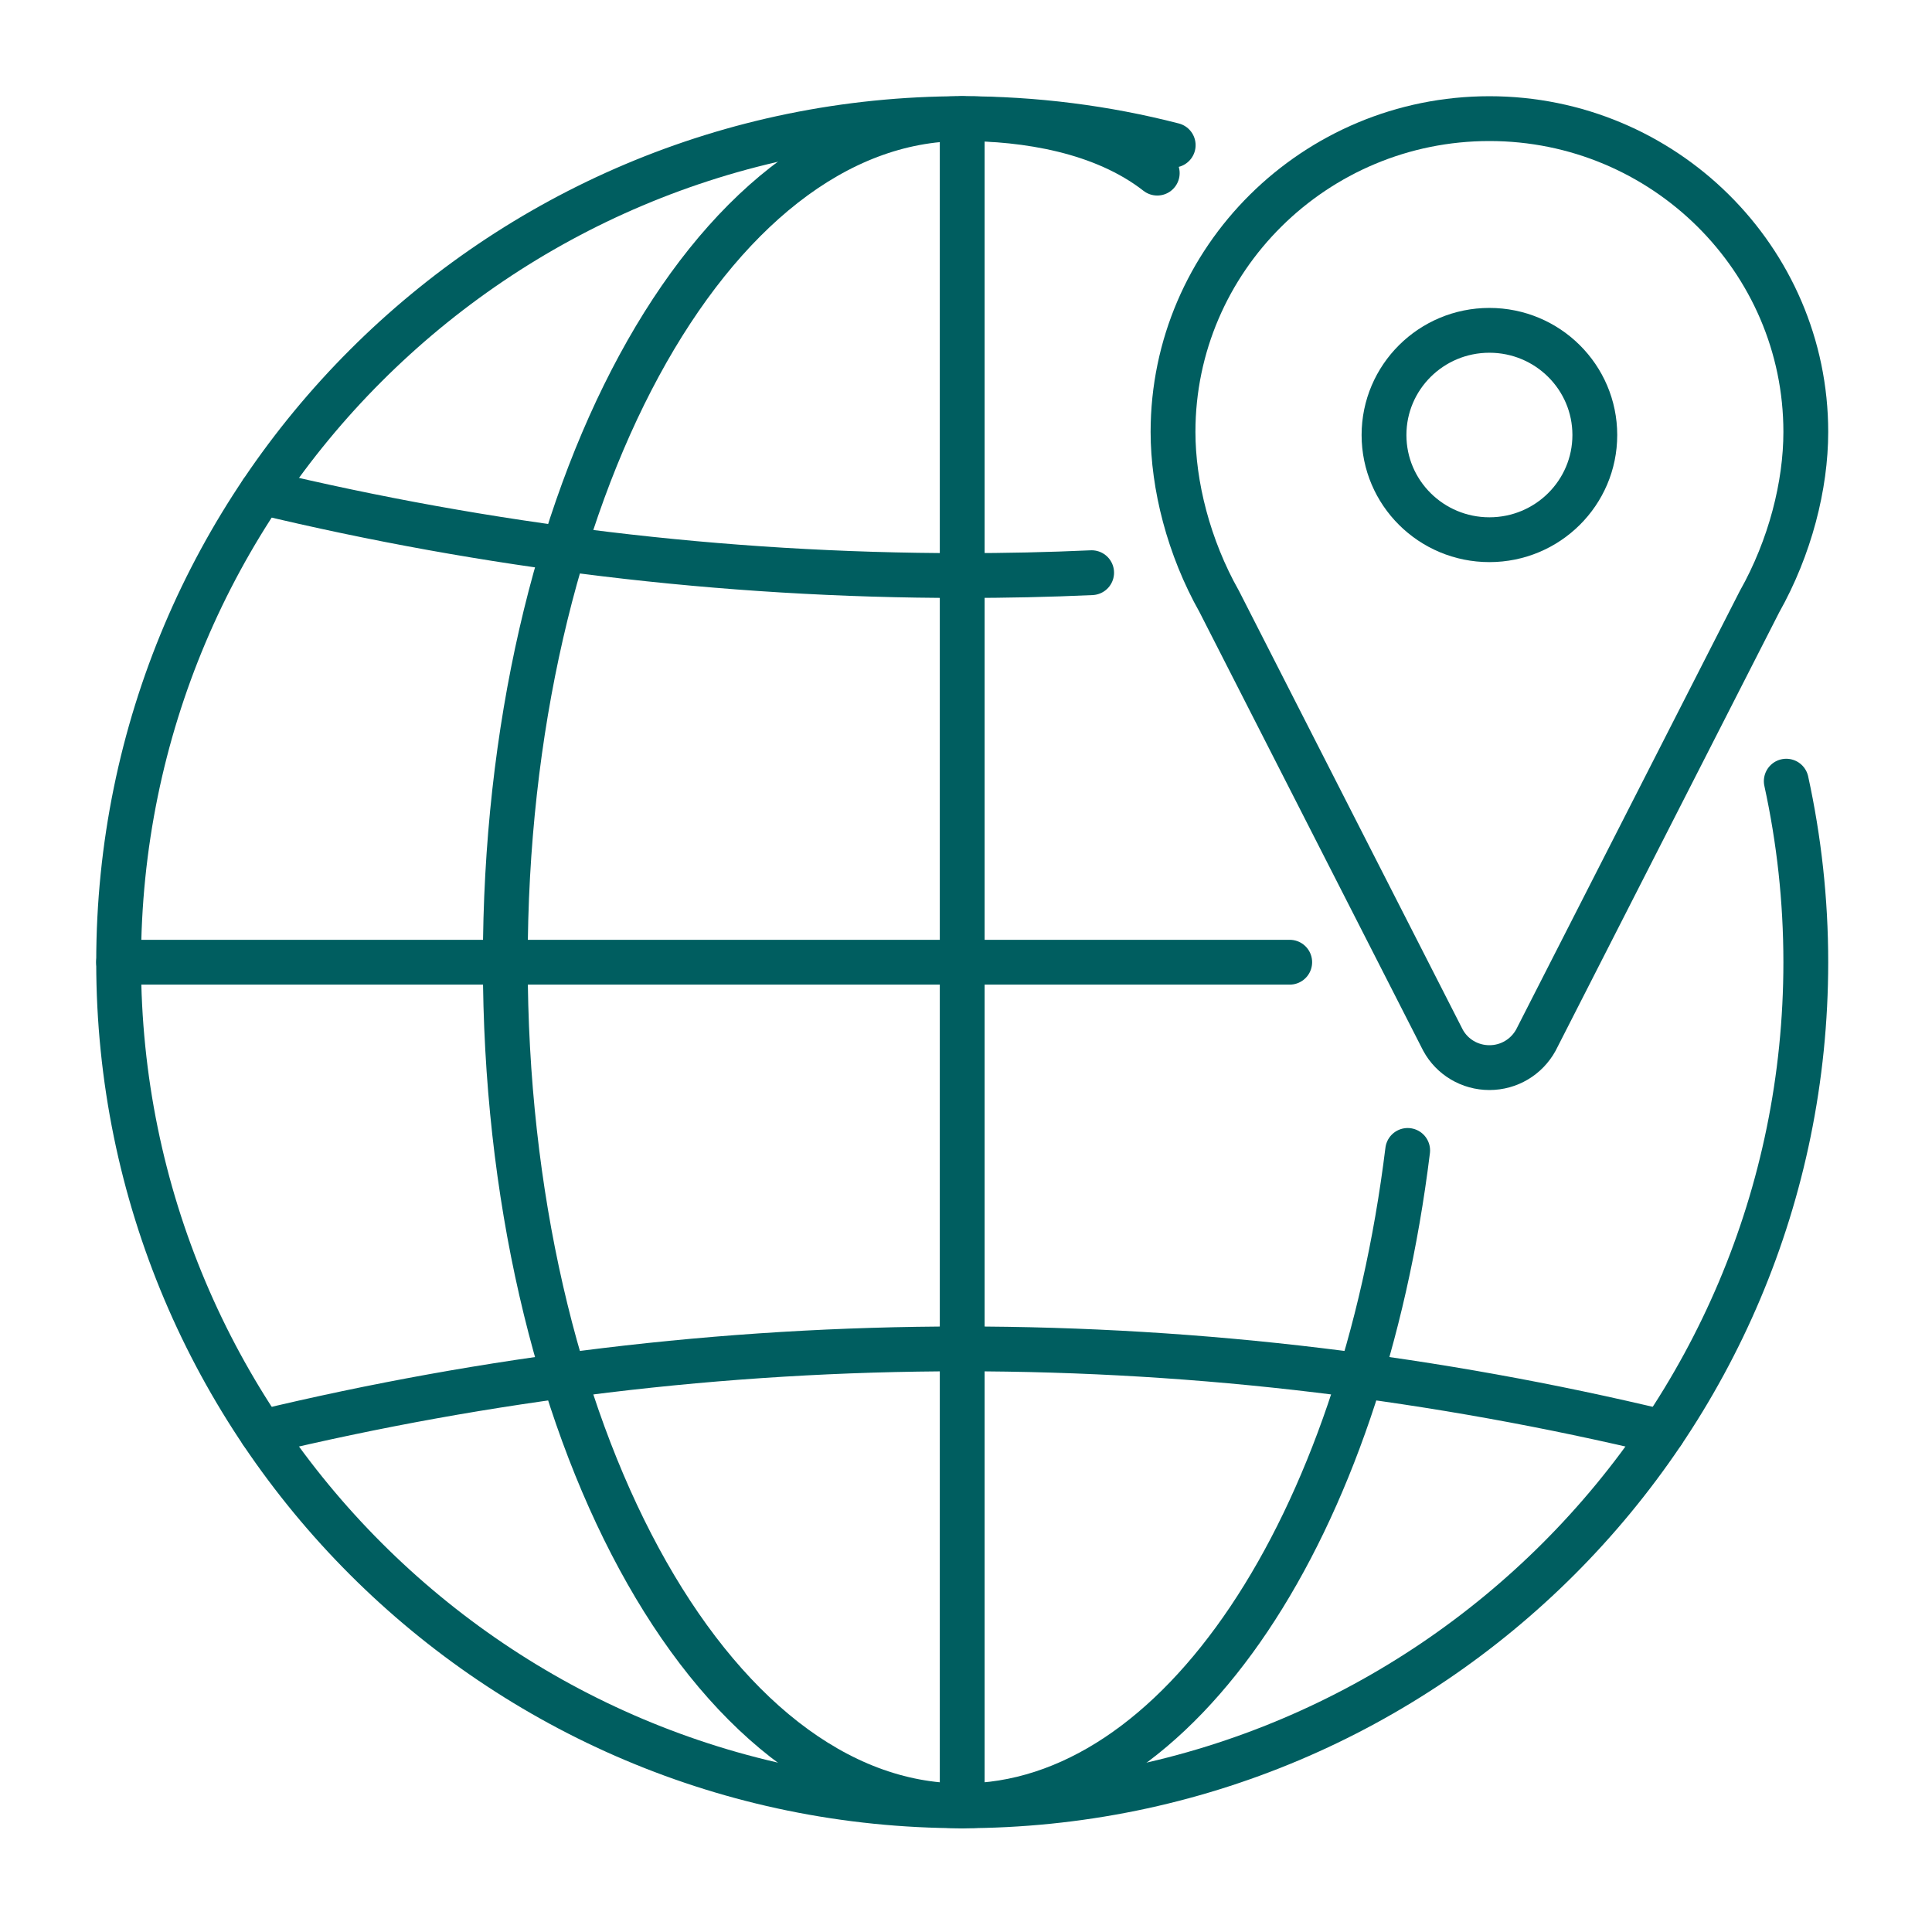
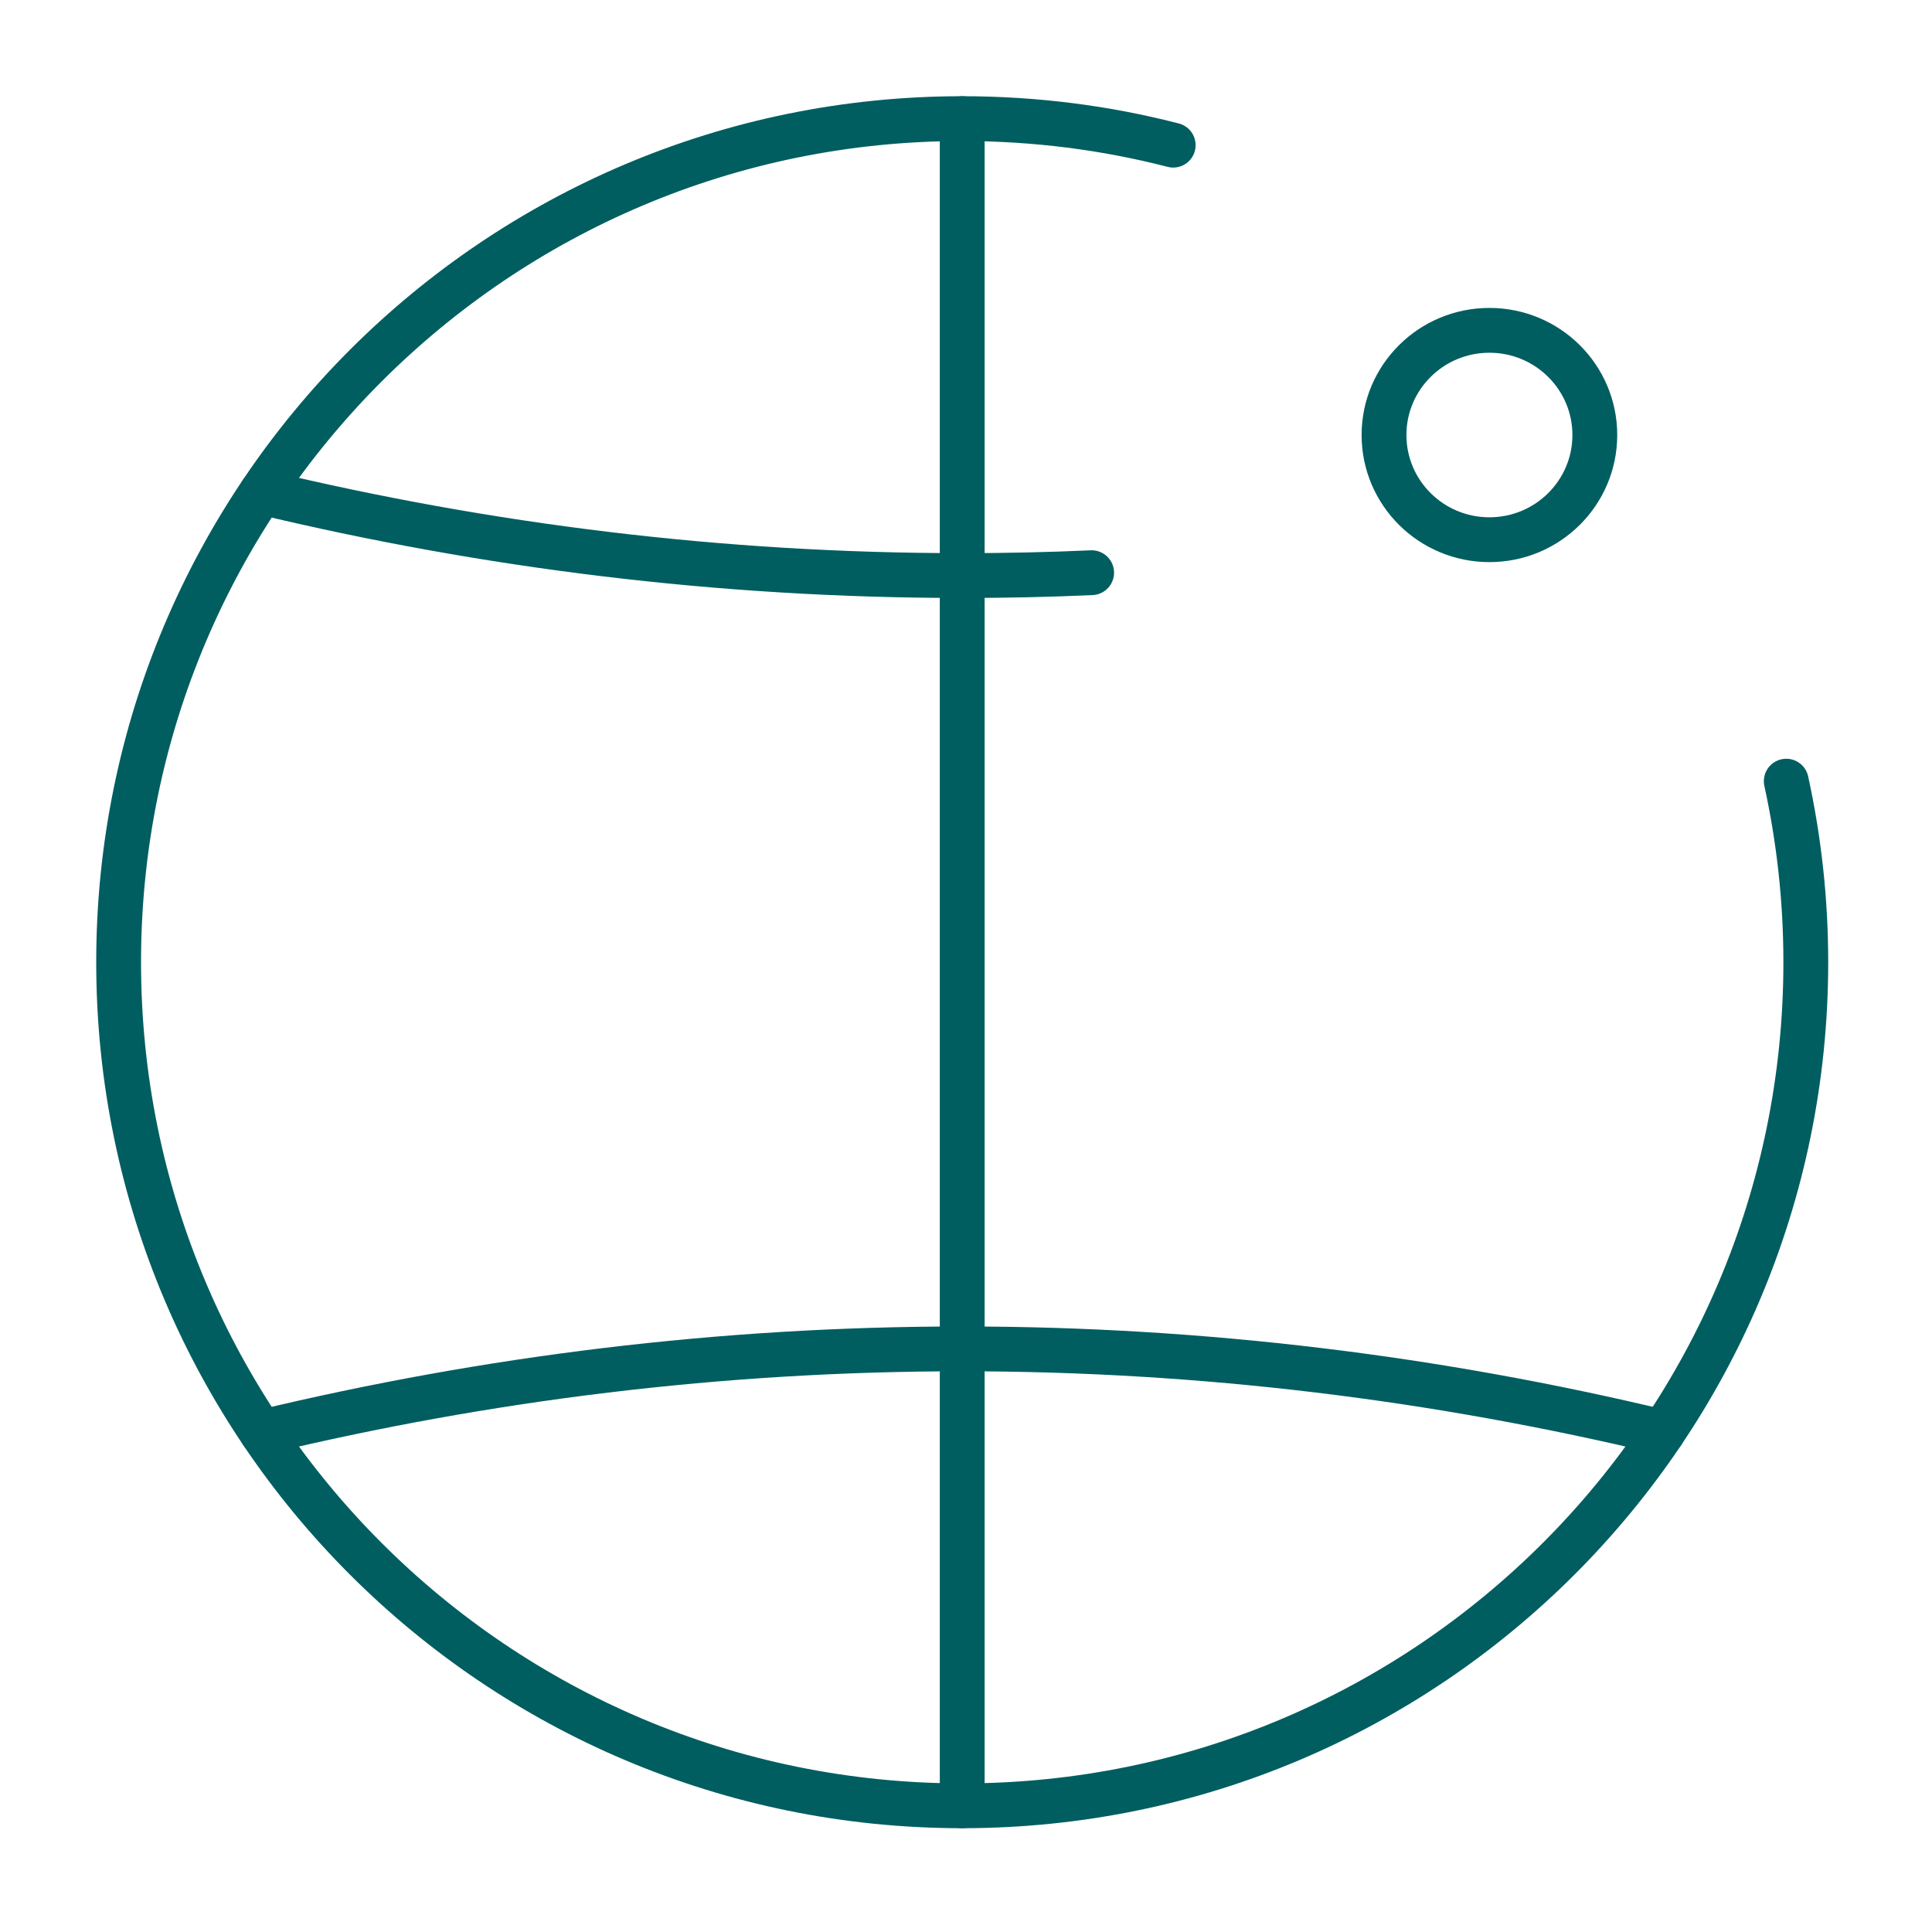
<svg xmlns="http://www.w3.org/2000/svg" width="97" height="97" viewBox="0 0 97 97" fill="none">
  <path d="M89.683 39.22C90.322 42.145 90.664 45.187 90.664 48.31C90.664 71.701 71.701 90.664 48.31 90.664C24.919 90.664 5.956 71.701 5.956 48.31C5.956 24.919 24.919 5.956 48.31 5.956C51.964 5.956 55.519 6.415 58.903 7.288" stroke="#005E60" stroke-width="2.25" stroke-miterlimit="10" stroke-linecap="round" />
  <path d="M13.138 24.712C24.424 27.421 36.187 28.897 48.31 28.897C50.488 28.897 52.648 28.852 54.808 28.753" stroke="#005E60" stroke-width="2.25" stroke-miterlimit="10" stroke-linecap="round" />
  <path d="M83.482 71.908C72.196 69.199 60.433 67.723 48.31 67.723C36.187 67.723 24.424 69.199 13.138 71.908" stroke="#005E60" stroke-width="2.25" stroke-miterlimit="10" stroke-linecap="round" />
-   <path d="M70.675 57.76C68.353 76.606 59.218 90.664 48.31 90.664C35.638 90.664 25.369 71.701 25.369 48.31C25.369 24.919 35.638 5.956 48.31 5.956C51.478 5.956 55.357 6.55 58.102 8.692" stroke="#005E60" stroke-width="2.25" stroke-miterlimit="10" stroke-linecap="round" />
-   <path d="M5.956 48.31H64.753" stroke="#005E60" stroke-width="2.25" stroke-miterlimit="10" stroke-linecap="round" />
  <path d="M48.31 5.956V90.664" stroke="#005E60" stroke-width="2.25" stroke-miterlimit="10" stroke-linecap="round" />
-   <path d="M74.779 5.956C66.022 5.956 58.894 13.012 58.894 21.688C58.894 24.361 59.677 27.475 61.216 30.202L72.448 52.225C72.907 53.071 73.798 53.602 74.779 53.602C75.76 53.602 76.642 53.071 77.11 52.225L88.333 30.22C89.881 27.475 90.664 24.361 90.664 21.688C90.664 13.012 83.536 5.956 74.779 5.956Z" stroke="#005E60" stroke-width="2.25" stroke-miterlimit="10" stroke-linecap="round" />
  <path d="M74.779 27.097C77.702 27.097 80.071 24.744 80.071 21.841C80.071 18.938 77.702 16.585 74.779 16.585C71.856 16.585 69.487 18.938 69.487 21.841C69.487 24.744 71.856 27.097 74.779 27.097Z" stroke="#005E60" stroke-width="2.25" stroke-miterlimit="10" stroke-linecap="round" />
</svg>